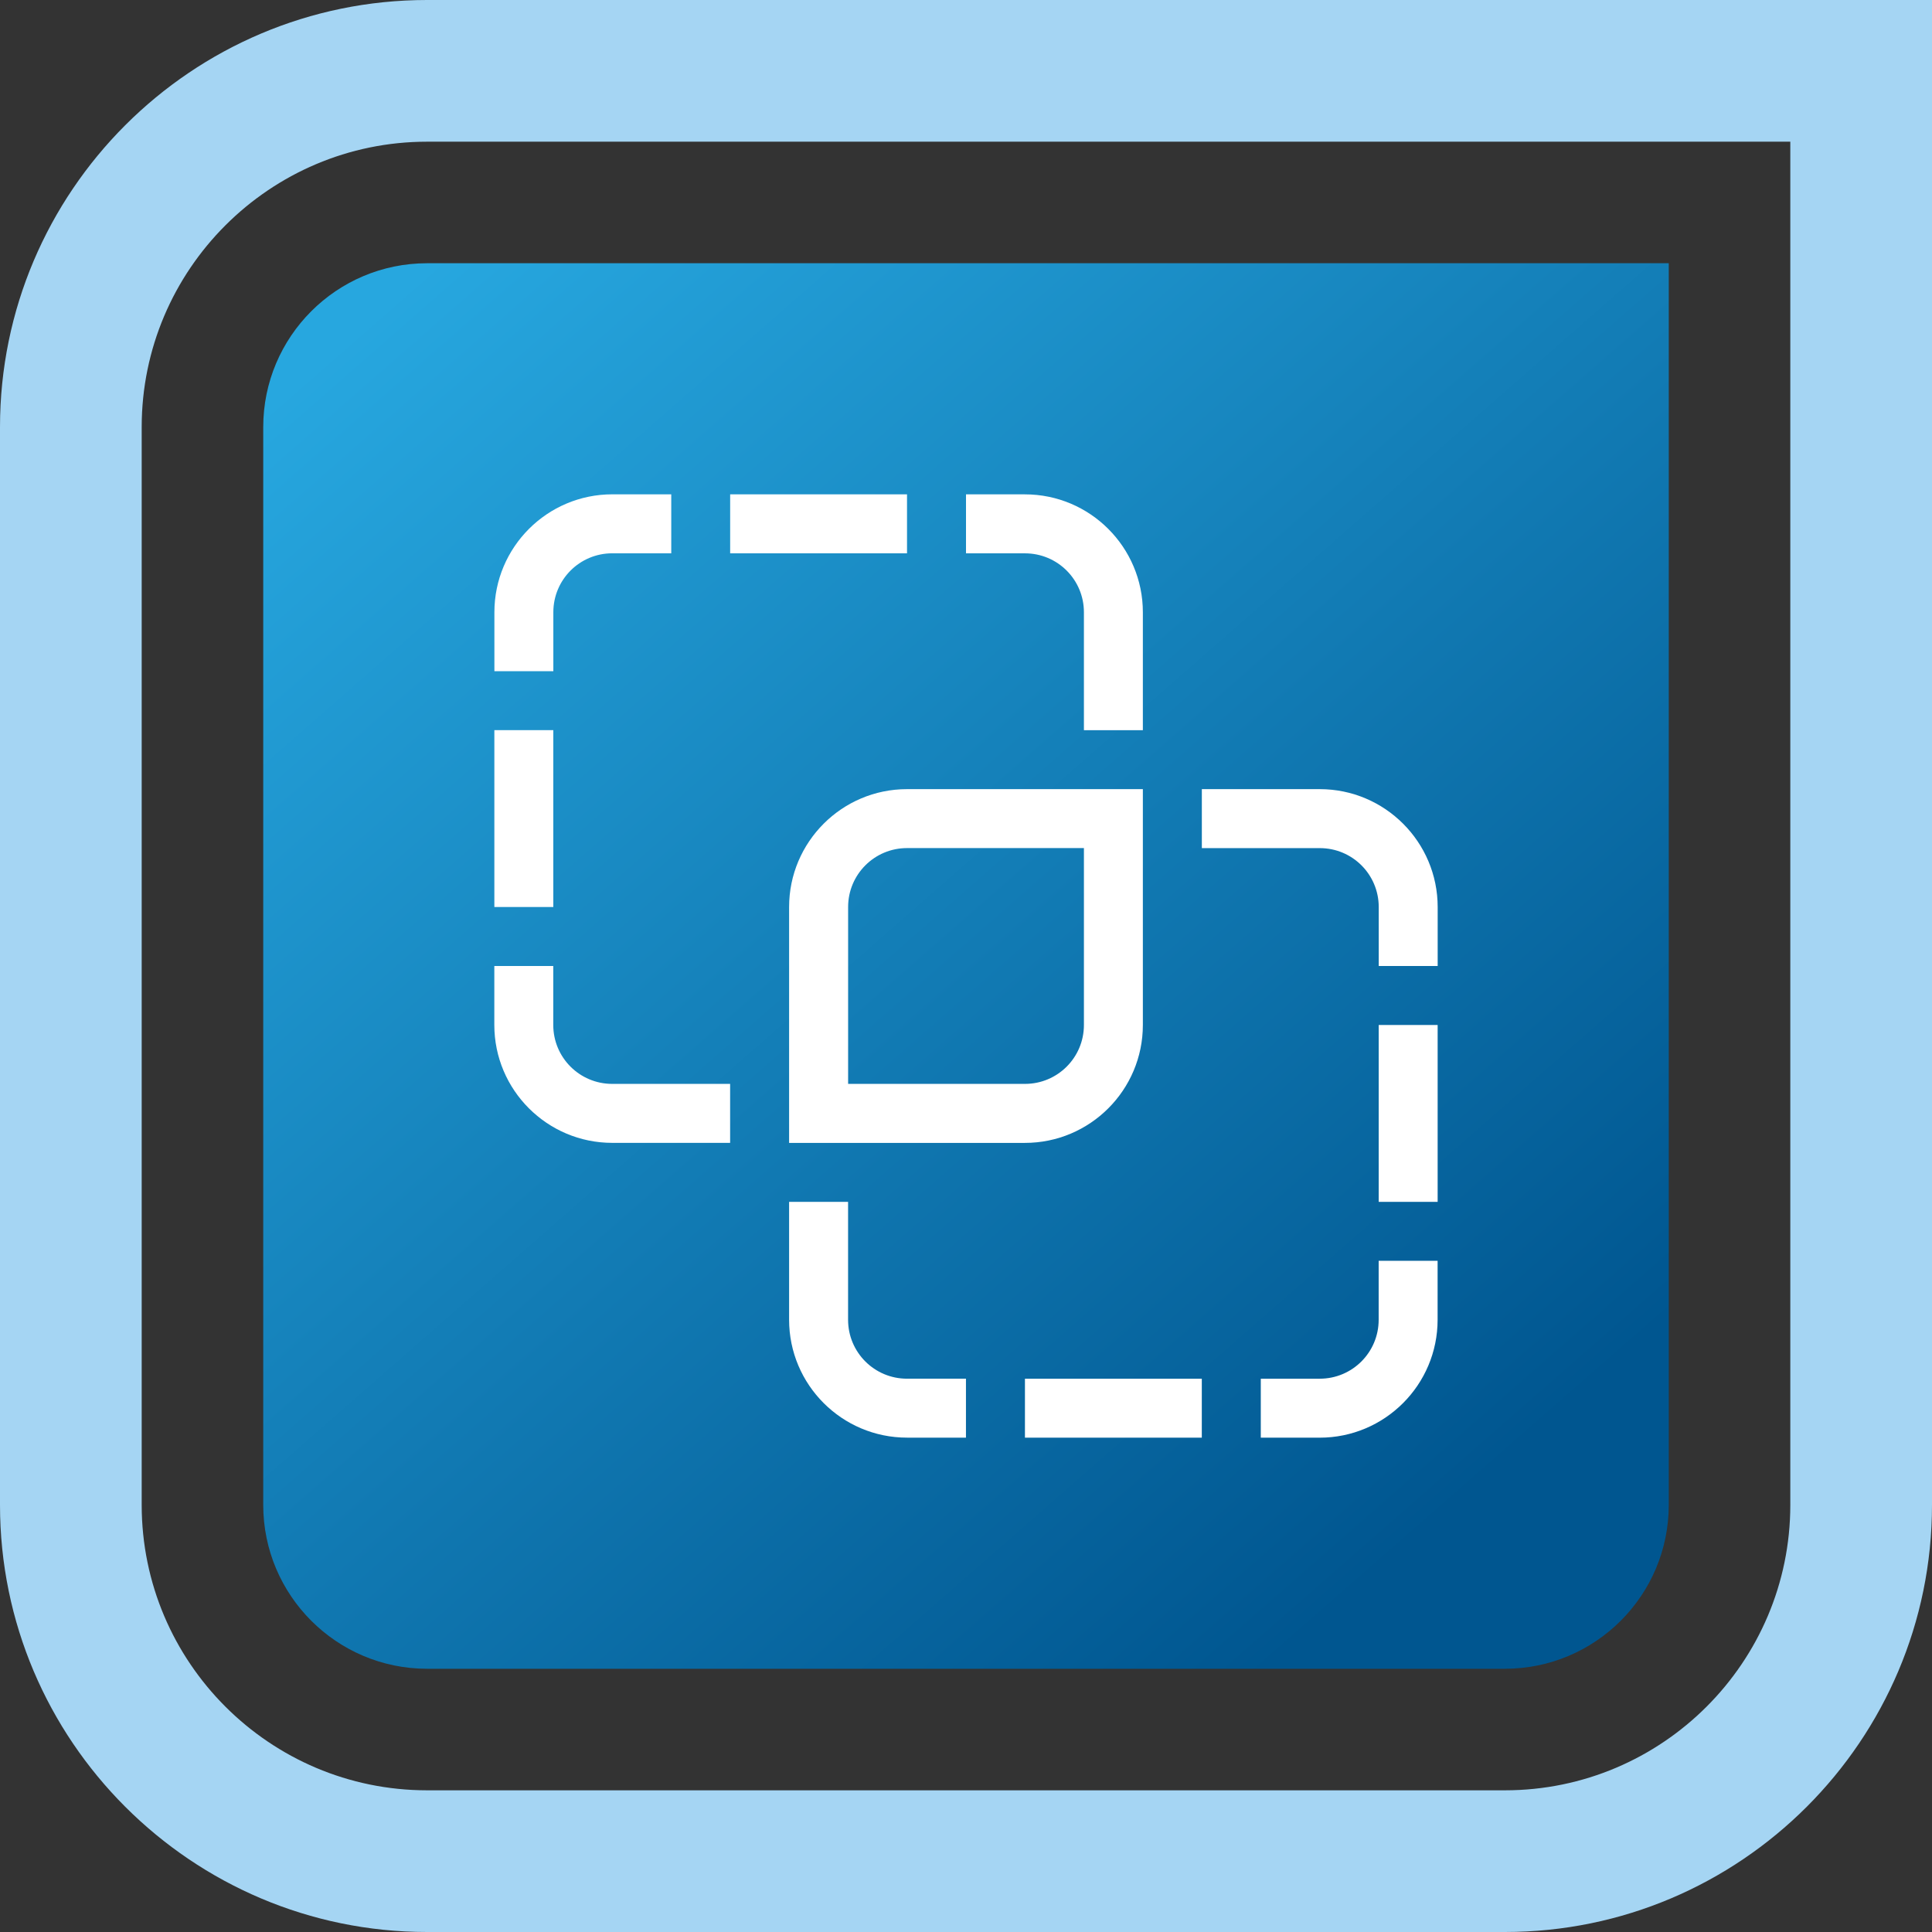
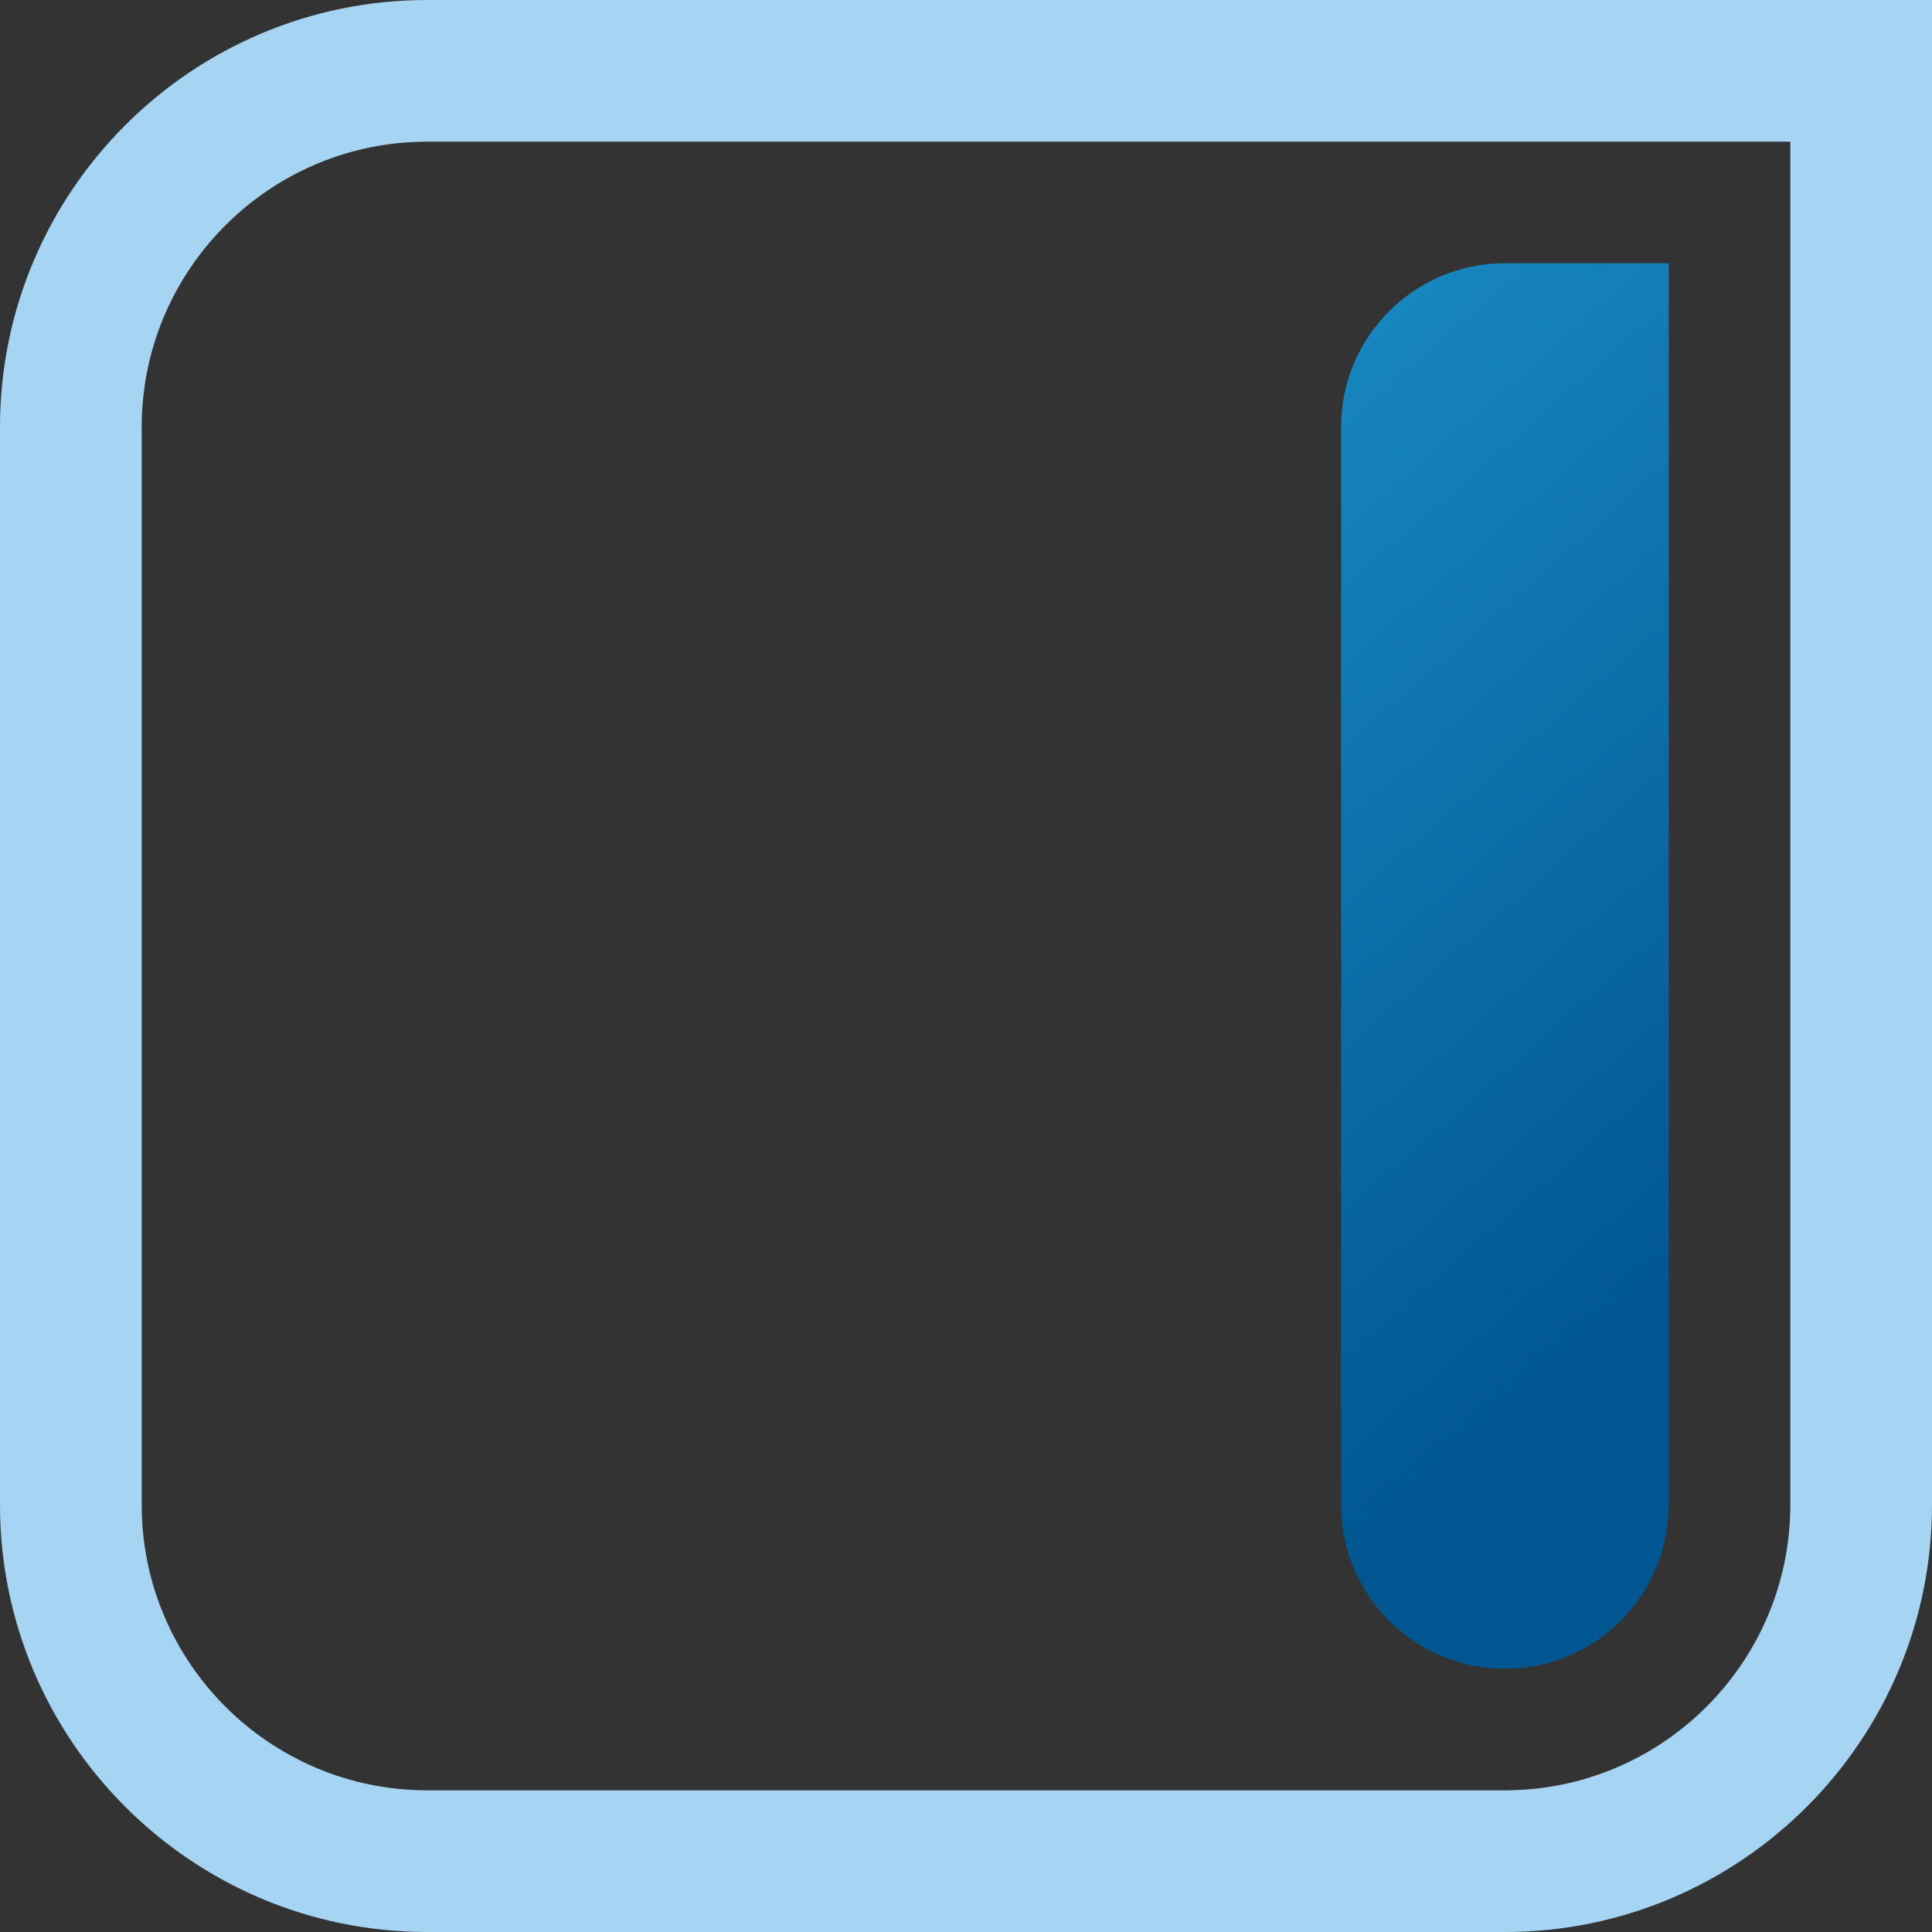
<svg xmlns="http://www.w3.org/2000/svg" id="Layer_1" viewBox="0 0 512 512">
  <rect x="0" y="0" width="512" height="512" fill="#333333" stroke="none" />
  <defs>
    <style>.cls-1{fill:url(#linear-gradient);}.cls-2{fill:#fff;}.cls-3{fill:#a5d5f3;}</style>
    <linearGradient id="linear-gradient" x1="108.65" y1="74.16" x2="389.88" y2="395.33" gradientTransform="translate(0 512) rotate(-90)" gradientUnits="userSpaceOnUse">
      <stop offset="0" stop-color="#27a7df" />
      <stop offset="1" stop-color="#005690" />
    </linearGradient>
  </defs>
  <path class="cls-3" d="M398.82,512H113.18c-62.41,0-113.18-50.77-113.18-113.18V113.18C0,50.77,50.77,0,113.18,0h398.82v398.82c0,62.41-50.77,113.18-113.18,113.18ZM113.18,37.55c-41.7,0-75.63,33.93-75.63,75.63v285.64c0,41.7,33.93,75.63,75.63,75.63h285.64c41.7,0,75.63-33.93,75.63-75.63V37.55H113.18Z" />
-   <path class="cls-1" d="M69.76,69.76h329.06c23.96,0,43.42,19.46,43.42,43.42v285.64c0,23.96-19.46,43.42-43.42,43.42H113.18c-23.96,0-43.42-19.46-43.42-43.42V69.76h0Z" transform="translate(512 0) rotate(90)" />
-   <path class="cls-2" d="M177.88,146.63h-15.62c-8.64,0-15.62,6.98-15.62,15.62v15.62h-15.62v-15.62c0-17.24,14.01-31.25,31.25-31.25h15.62v15.62ZM193.5,146.63v-15.62h46.87v15.62h-46.87ZM131.01,193.5h15.62v46.87h-15.62v-46.87ZM271.62,146.63h-15.62v-15.62h15.62c17.24,0,31.25,14.01,31.25,31.25v31.25h-15.62v-31.25c0-8.64-6.98-15.62-15.62-15.62ZM287.25,209.13h15.62v62.5c0,17.24-14.01,31.25-31.25,31.25h-62.5v-62.5c0-17.24,14.01-31.25,31.25-31.25h46.87ZM209.13,318.5h15.62v31.25c0,8.64,6.98,15.62,15.62,15.62h15.62v15.62h-15.62c-17.24,0-31.25-14.01-31.25-31.25v-31.25ZM193.5,302.87h-31.25c-17.24,0-31.25-14.01-31.25-31.25v-15.62h15.62v15.62c0,8.64,6.98,15.62,15.62,15.62h31.25v15.62ZM318.5,224.75v-15.62h31.25c17.24,0,31.25,14.01,31.25,31.25v15.62h-15.62v-15.62c0-8.64-6.98-15.62-15.62-15.62h-31.25ZM271.62,380.99v-15.62h46.87v15.62h-46.87ZM349.74,380.99h-15.62v-15.62h15.62c8.64,0,15.62-6.98,15.62-15.62v-15.62h15.62v15.62c0,17.24-14.01,31.25-31.25,31.25ZM380.99,318.5h-15.62v-46.87h15.62v46.87ZM240.38,224.75c-8.64,0-15.62,6.98-15.62,15.62v46.87h46.87c8.64,0,15.62-6.98,15.62-15.62v-46.87h-46.87Z" />
+   <path class="cls-1" d="M69.76,69.76h329.06c23.96,0,43.42,19.46,43.42,43.42c0,23.96-19.46,43.42-43.42,43.42H113.18c-23.96,0-43.42-19.46-43.42-43.42V69.76h0Z" transform="translate(512 0) rotate(90)" />
</svg>